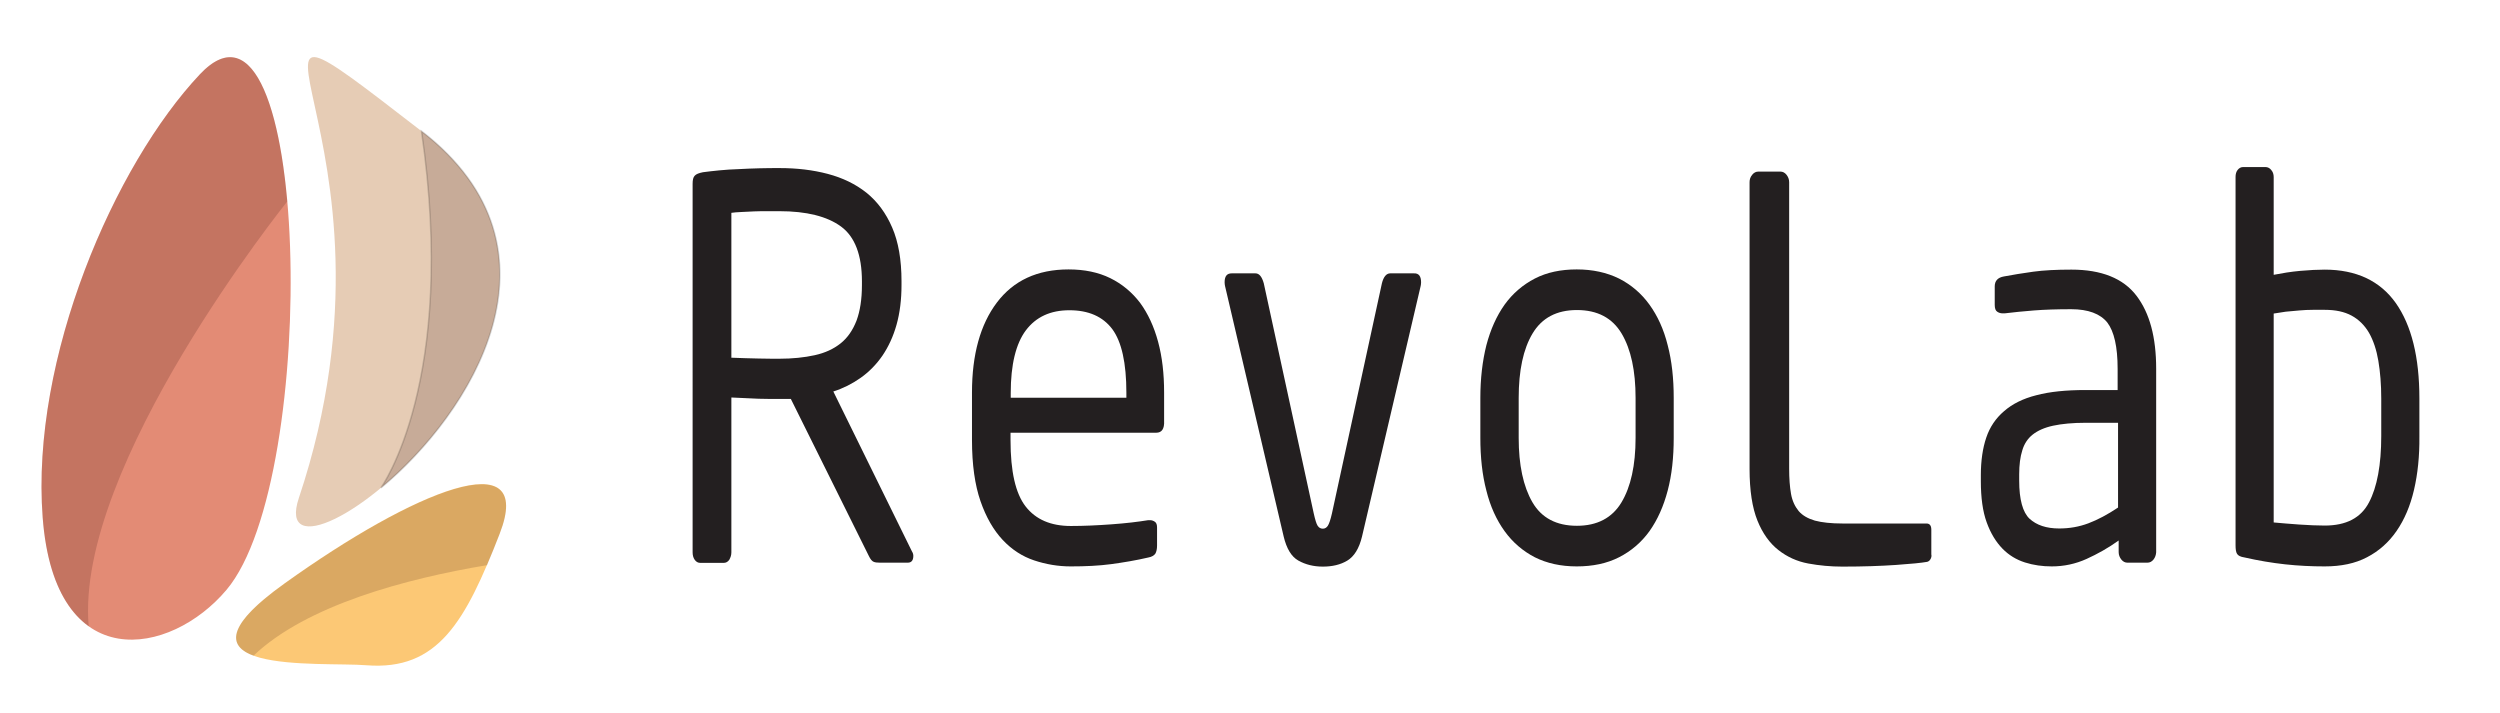
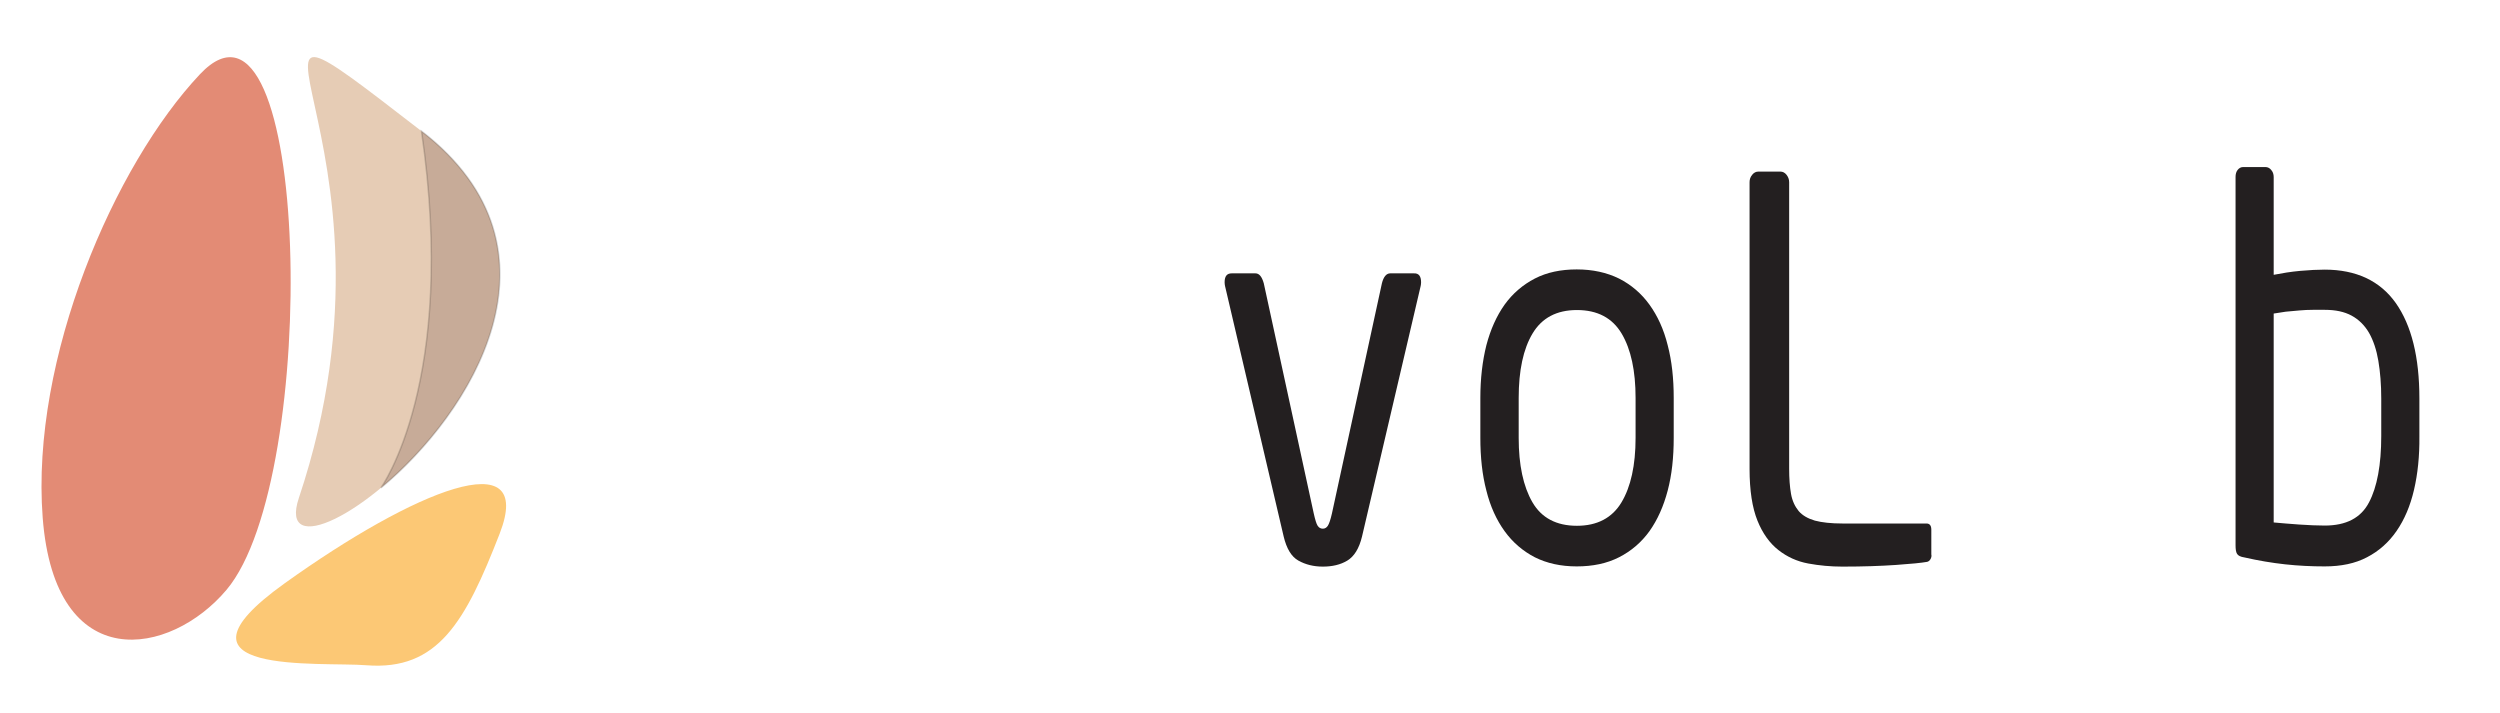
<svg xmlns="http://www.w3.org/2000/svg" xmlns:ns1="http://sodipodi.sourceforge.net/DTD/sodipodi-0.dtd" xmlns:ns2="http://www.inkscape.org/namespaces/inkscape" version="1.1" id="svg8" x="0px" y="0px" viewBox="0 0 1206.3 344" style="enable-background:new 0 0 1206.3 344;" xml:space="preserve">
  <style type="text/css">
	.st0{fill:#E6CCB5;}
	.st1{opacity:0.162;fill:#2B0000;stroke:#000000;stroke-width:0.75;stroke-miterlimit:11.339;enable-background:new    ;}
	.st2{fill:#E38B75;}
	.st3{opacity:0.169;fill:#2B0000;enable-background:new    ;}
	.st4{fill:#FCC875;}
	.st5{opacity:0.164;fill:#2B0000;enable-background:new    ;}
	.st6{enable-background:new    ;}
	.st7{fill:#231F20;}
</style>
  <ns1:namedview bordercolor="#666666" borderopacity="1.0" id="base" ns2:current-layer="layer1" ns2:cx="-595.45557" ns2:cy="665.54946" ns2:document-units="mm" ns2:object-nodes="true" ns2:object-paths="true" ns2:pageopacity="0.0" ns2:pageshadow="2" ns2:snap-global="true" ns2:snap-nodes="false" ns2:snap-others="false" ns2:snap-smooth-nodes="true" ns2:window-height="705" ns2:window-maximized="1" ns2:window-width="1366" ns2:window-x="-8" ns2:window-y="-8" ns2:zoom="0.35" pagecolor="#ffffff" showgrid="false">
	</ns1:namedview>
  <path id="path843" ns2:connector-curvature="0" ns1:nodetypes="szs" class="st0" d="M144.2,240.3  c59.2-177-58.4-267.9,59.2-177S124.5,299.3,144.2,240.3z" />
  <path id="path883" ns2:connector-curvature="0" class="st1" d="M203.4,63.3c17.6,120.8-19.5,172-19.6,172.1  C226.6,199.9,277.8,120.8,203.4,63.3z" />
  <g>
    <path id="path853" ns2:connector-curvature="0" ns1:nodetypes="ssss" class="st2" d="M96.5,35.8   c-41.2,43.7-81.8,137.1-75.9,214c5.9,77,61.7,66.9,88.7,34.8C154.8,230.6,149.8-20.6,96.5,35.8z" />
  </g>
-   <path id="path897" ns2:connector-curvature="0" class="st3" d="M42.8,302.2c-6.8-77.5,95.8-204.9,95.8-205  c-4.5-51.4-18.6-86.3-42.1-61.4c-41.2,43.7-81.8,137.1-75.9,214C22.7,277.6,31.4,294,42.8,302.2L42.8,302.2z" />
  <path id="path863" ns2:connector-curvature="0" ns1:nodetypes="ssss" class="st4" d="M241.1,257.5  c17.4-44.8-41.3-20.8-103.8,24s17.8,37.7,39.5,39.5C211.4,323.7,224.6,299.9,241.1,257.5L241.1,257.5z" />
-   <path id="path974" ns2:connector-curvature="0" class="st5" d="M120.4,315.6c0.6,0.3,1.3,0.5,1.9,0.8  C147.9,292,196,279.2,235,272.7c2-4.7,4.1-9.8,6.1-15.1c17.4-44.8-41.3-20.8-103.8,24C109.9,301.1,109.9,310.8,120.4,315.6z" />
  <g class="st6">
-     <path class="st7" d="M440.7,268.2c0,2.2-0.9,3.3-2.7,3.3h-13.4c-1.3,0-2.3-0.1-3-0.4c-0.8-0.3-1.6-1.2-2.4-2.9l-37.6-75.7h-1.9H376   c-3.5,0-6.8,0-10-0.1c-3.1-0.1-7.5-0.3-13.1-0.6v74.7c0,1.4-0.4,2.5-1,3.6c-0.7,1-1.6,1.5-2.7,1.5h-11.3c-1.1,0-2-0.5-2.7-1.5   c-0.7-1-1-2.2-1-3.6V88.7c0-1.9,0.3-3.2,1-3.9c0.7-0.8,2-1.3,4-1.7c2.2-0.3,4.9-0.6,7.9-0.9c3-0.3,6.2-0.5,9.4-0.6   c3.3-0.2,6.6-0.3,10-0.4c3.4-0.1,6.6-0.1,9.7-0.1c8.3,0,16,0.9,23.2,2.8c7.2,1.9,13.4,4.9,18.7,9.1c5.2,4.2,9.4,9.8,12.4,16.8   c3,6.9,4.5,15.6,4.5,25.9v1.8c0,7.1-0.8,13.5-2.4,19.2c-1.6,5.7-3.9,10.6-6.8,14.9c-2.9,4.2-6.4,7.8-10.5,10.7   c-4.1,2.9-8.5,5.1-13.2,6.6L440,266C440.4,266.6,440.7,267.4,440.7,268.2z M415.9,135.8c0-12.7-3.4-21.6-10.1-26.5   c-6.7-4.9-16.6-7.4-29.8-7.4c-1.7,0-3.6,0-5.7,0c-2.1,0-4.2,0-6.4,0.1c-2.2,0.1-4.2,0.2-6.2,0.3c-2,0.1-3.6,0.2-4.8,0.4v69.9   c4.6,0.2,9,0.3,13.2,0.4c4.2,0.1,7.5,0.1,9.9,0.1c6.4,0,12.1-0.6,17.1-1.7c5-1.1,9.1-3,12.5-5.7s5.9-6.4,7.7-11   c1.7-4.6,2.6-10.3,2.6-17.1V135.8z" />
-     <path class="st7" d="M557.9,208.8h-70.3v3.6c0,15.1,2.4,25.7,7.3,32c4.9,6.3,12.2,9.4,21.8,9.4c6.2,0,12.7-0.3,19.6-0.8   s12.8-1.2,17.7-2h1c0.8,0,1.6,0.3,2.3,0.8c0.7,0.5,1,1.4,1,2.8v8.6c0,1.7-0.3,3-0.8,3.9c-0.6,0.9-1.7,1.6-3.4,1.9   c-6,1.4-12,2.4-17.9,3.2c-5.9,0.8-12.5,1.1-19.6,1.1c-6,0-11.9-1-17.6-2.9c-5.7-1.9-10.8-5.2-15.2-9.9c-4.4-4.7-8-10.9-10.7-18.7   c-2.7-7.8-4.1-17.6-4.1-29.5v-22.9c0-18.3,4-32.8,12-43.4s19.5-16,34.6-16c7.7,0,14.4,1.4,20.1,4.2c5.7,2.8,10.5,6.8,14.4,11.9   c3.8,5.2,6.7,11.4,8.7,18.8c2,7.4,2.9,15.5,2.9,24.5v13.7C561.9,206.9,560.6,208.8,557.9,208.8z M543.5,189.5   c0-14.4-2.3-24.6-6.8-30.7c-4.6-6.1-11.5-9.1-20.7-9.1c-9.1,0-16.1,3.2-21,9.7c-4.8,6.4-7.3,16.5-7.3,30.2v2.3h55.8V189.5z" />
    <path class="st7" d="M685.7,136.2c0,0.7-0.1,1.3-0.2,1.8l-28.3,120.9c-1.4,5.8-3.8,9.6-7.1,11.6s-7.3,2.9-11.8,2.9   c-4.5,0-8.4-1-11.8-2.9c-3.4-1.9-5.7-5.8-7.1-11.6l-28.3-120.9c-0.1-0.5-0.2-1.1-0.2-1.8c0-2.9,1.1-4.3,3.4-4.3h11.5   c1.8,0,3.1,1.6,4,4.8l24.1,111c0.7,3.1,1.3,5.1,1.9,6c0.6,0.9,1.4,1.4,2.5,1.4c1,0,1.8-0.5,2.4-1.4c0.6-0.9,1.3-2.9,2-6l24.1-111   c0.8-3.2,2.2-4.8,4-4.8h11.5C684.6,131.8,685.7,133.3,685.7,136.2z" />
    <path class="st7" d="M804.7,236.7c-2,7.6-4.9,14.1-8.8,19.6c-3.9,5.4-8.8,9.6-14.7,12.6s-12.7,4.4-20.4,4.4   c-7.7,0-14.4-1.5-20.2-4.4c-5.8-3-10.7-7.2-14.6-12.6c-3.9-5.4-6.9-11.9-8.8-19.6c-2-7.6-2.9-16.1-2.9-25.4V192   c0-9.3,1-17.8,2.9-25.4c2-7.6,4.9-14.1,8.8-19.6c3.9-5.4,8.8-9.6,14.6-12.6c5.8-3,12.6-4.4,20.2-4.4c7.7,0,14.5,1.5,20.4,4.4   c5.9,3,10.8,7.2,14.7,12.6c3.9,5.4,6.9,11.9,8.8,19.6c2,7.6,2.9,16.1,2.9,25.4v19.3C807.6,220.7,806.7,229.1,804.7,236.7z    M789.2,192c0-13-2.2-23.4-6.7-31c-4.5-7.6-11.7-11.4-21.6-11.4c-9.8,0-16.9,3.8-21.4,11.3c-4.5,7.5-6.7,17.9-6.7,31.1v19.3   c0,13,2.2,23.4,6.6,31c4.4,7.6,11.6,11.4,21.5,11.4c9.8,0,17-3.8,21.5-11.3c4.5-7.5,6.8-17.9,6.8-31.1V192z" />
    <path class="st7" d="M931.5,269.8c-0.4,0.7-0.9,1.1-1.6,1.3c-2.8,0.5-7.8,1-15.1,1.5c-7.3,0.5-15.9,0.8-25.8,0.8   c-5.6,0-11.1-0.5-16.5-1.5c-5.4-1-10.2-3.2-14.4-6.5c-4.2-3.3-7.6-8-10.1-14.2c-2.5-6.2-3.8-14.5-3.8-25V87.9   c0-1.4,0.4-2.5,1.3-3.6c0.8-1,1.8-1.5,2.9-1.5h10.7c1.1,0,2.1,0.5,2.9,1.5c0.8,1,1.3,2.2,1.3,3.6v138.2c0,4.7,0.3,8.8,0.9,12.2   c0.6,3.4,1.9,6.1,3.7,8.3c1.8,2.1,4.4,3.6,7.8,4.6c3.4,0.9,7.8,1.4,13.4,1.4h40.5c1.5,0,2.3,1,2.3,3v11.9   C932.1,268.3,931.9,269.1,931.5,269.8z" />
-     <path class="st7" d="M1039.1,270c-0.8,1-1.8,1.5-2.9,1.5h-9.7c-1.1,0-2.1-0.5-2.9-1.5c-0.8-1-1.3-2.2-1.3-3.6v-5.6   c-5,3.6-10.2,6.5-15.5,8.9c-5.3,2.4-10.9,3.6-16.8,3.6c-4.5,0-8.8-0.6-12.9-1.9c-4.1-1.3-7.8-3.5-10.9-6.7   c-3.1-3.2-5.7-7.4-7.6-12.7c-1.9-5.2-2.8-11.9-2.8-19.8v-3c0-6.9,0.9-13,2.6-18c1.7-5.1,4.6-9.4,8.6-12.8c4-3.5,9.2-6.1,15.6-7.7   c6.4-1.7,14.3-2.5,23.7-2.5h15.5v-10.2c0-10.7-1.7-18.1-5-22.4c-3.4-4.2-9.2-6.4-17.4-6.4c-6.9,0-12.9,0.2-18,0.6   c-5.2,0.4-9.9,0.9-14.1,1.4h-1c-1,0-1.9-0.3-2.6-0.8c-0.8-0.5-1.2-1.6-1.2-3.3v-8.9c0-2.7,1.5-4.3,4.4-4.8   c4.3-0.8,9.1-1.6,14.2-2.3c5.1-0.7,11.2-1,18.4-1c14.5,0,25,4.2,31.4,12.6c6.4,8.4,9.5,20.1,9.5,35.2v88.6   C1040.3,267.8,1039.9,269,1039.1,270z M1021.9,204h-15.5c-6.3,0-11.5,0.5-15.7,1.4c-4.2,0.9-7.5,2.4-9.9,4.3   c-2.4,1.9-4.1,4.5-5,7.6c-1,3.1-1.5,7-1.5,11.6v3c0,9.1,1.7,15.3,5,18.4c3.4,3.1,8.1,4.7,14.3,4.7c4.9,0,9.6-0.8,14.1-2.5   c4.5-1.7,9.2-4.2,14.3-7.6V204z" />
    <path class="st7" d="M1164.8,236.4c-1.8,7.7-4.6,14.3-8.4,19.8c-3.8,5.5-8.5,9.7-14.3,12.7c-5.7,3-12.5,4.4-20.4,4.4   c-6.3,0-12.7-0.3-19.1-1c-6.4-0.7-12.9-1.8-19.5-3.3c-2-0.3-3.2-0.9-3.7-1.8c-0.5-0.8-0.7-2.2-0.7-4.1V85.4c0-1.4,0.3-2.5,1-3.4   c0.7-0.9,1.6-1.4,2.7-1.4h10.7c1.1,0,2.1,0.5,2.8,1.4c0.8,0.9,1.2,2.1,1.2,3.4v47.2c4.1-0.8,8.3-1.5,12.8-1.9   c4.5-0.4,8.4-0.6,11.8-0.6c15.2,0,26.7,5.4,34.3,16.1c7.6,10.8,11.4,26.1,11.4,46.1v18.3C1167.5,220.1,1166.6,228.7,1164.8,236.4z    M1149,192.3c0-6.8-0.5-12.8-1.4-18.2c-0.9-5.3-2.4-9.8-4.5-13.5c-2.1-3.6-4.9-6.4-8.4-8.3c-3.5-1.9-7.8-2.8-13-2.8   c-1.7,0-3.6,0-5.7,0s-4.3,0.1-6.5,0.3c-2.2,0.2-4.4,0.4-6.6,0.6c-2.2,0.3-4.1,0.6-5.8,0.9v100.8c3.6,0.3,7.7,0.7,12.3,1   c4.5,0.3,8.6,0.5,12.3,0.5c10.4,0,17.5-3.7,21.4-11.2c3.9-7.4,5.9-18.1,5.9-32V192.3z" />
  </g>
</svg>